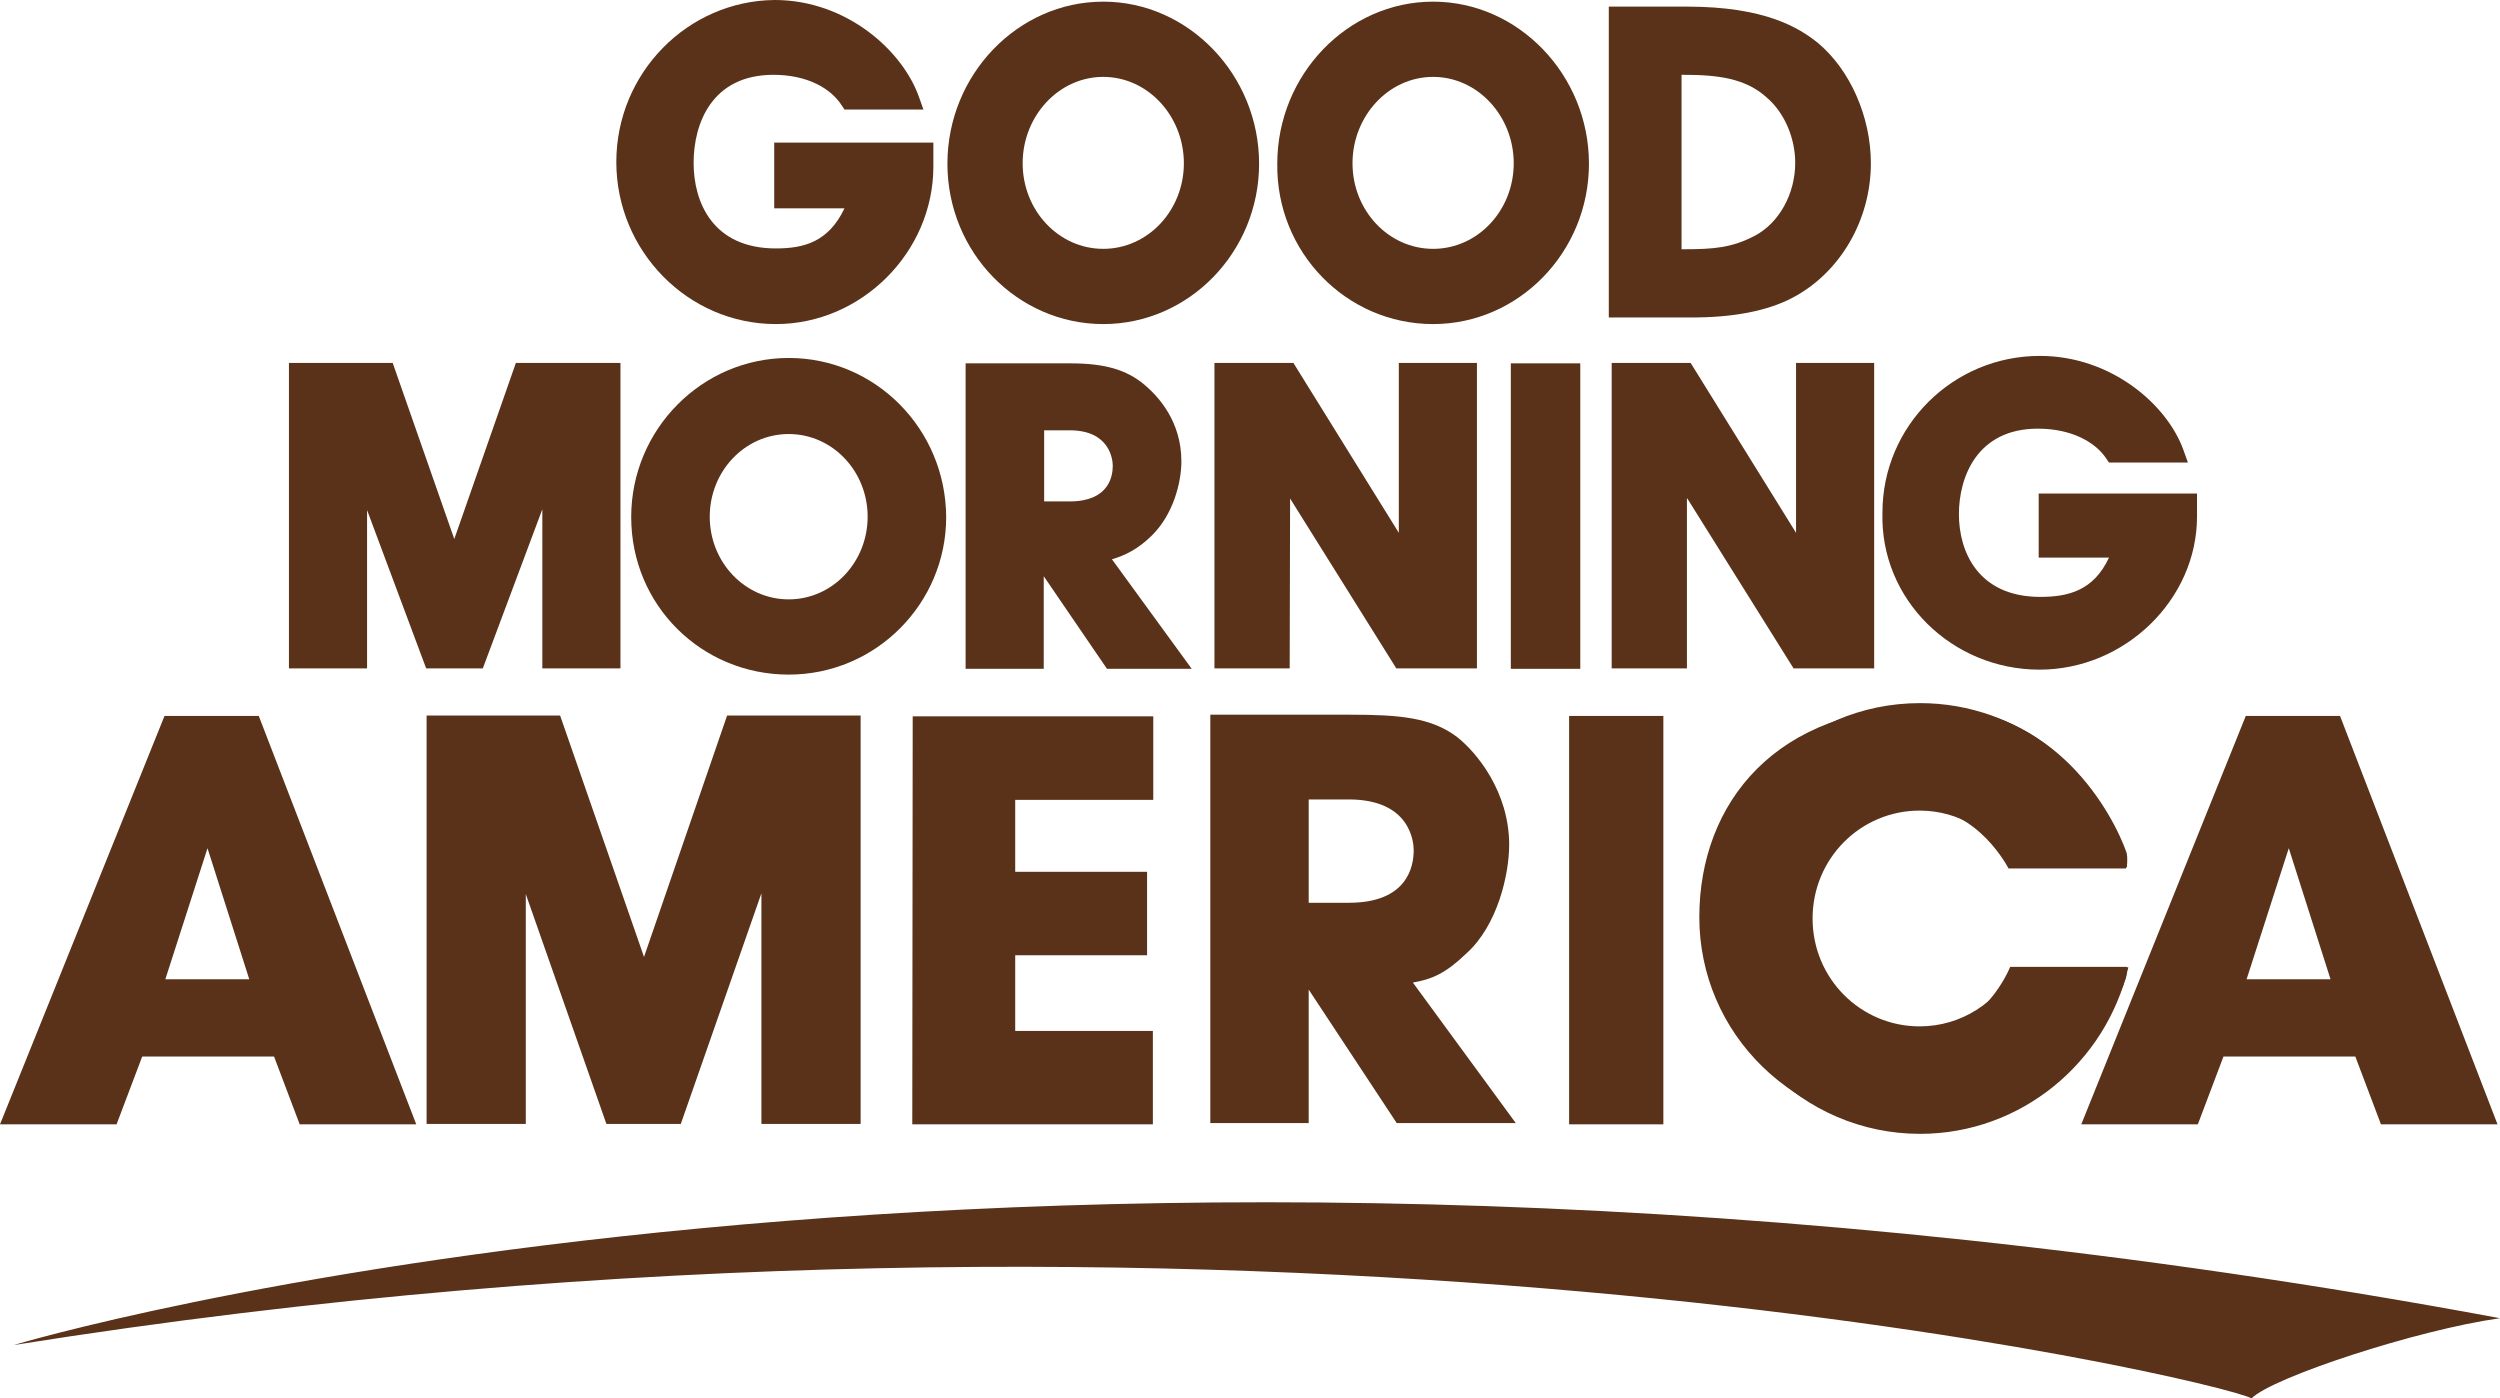
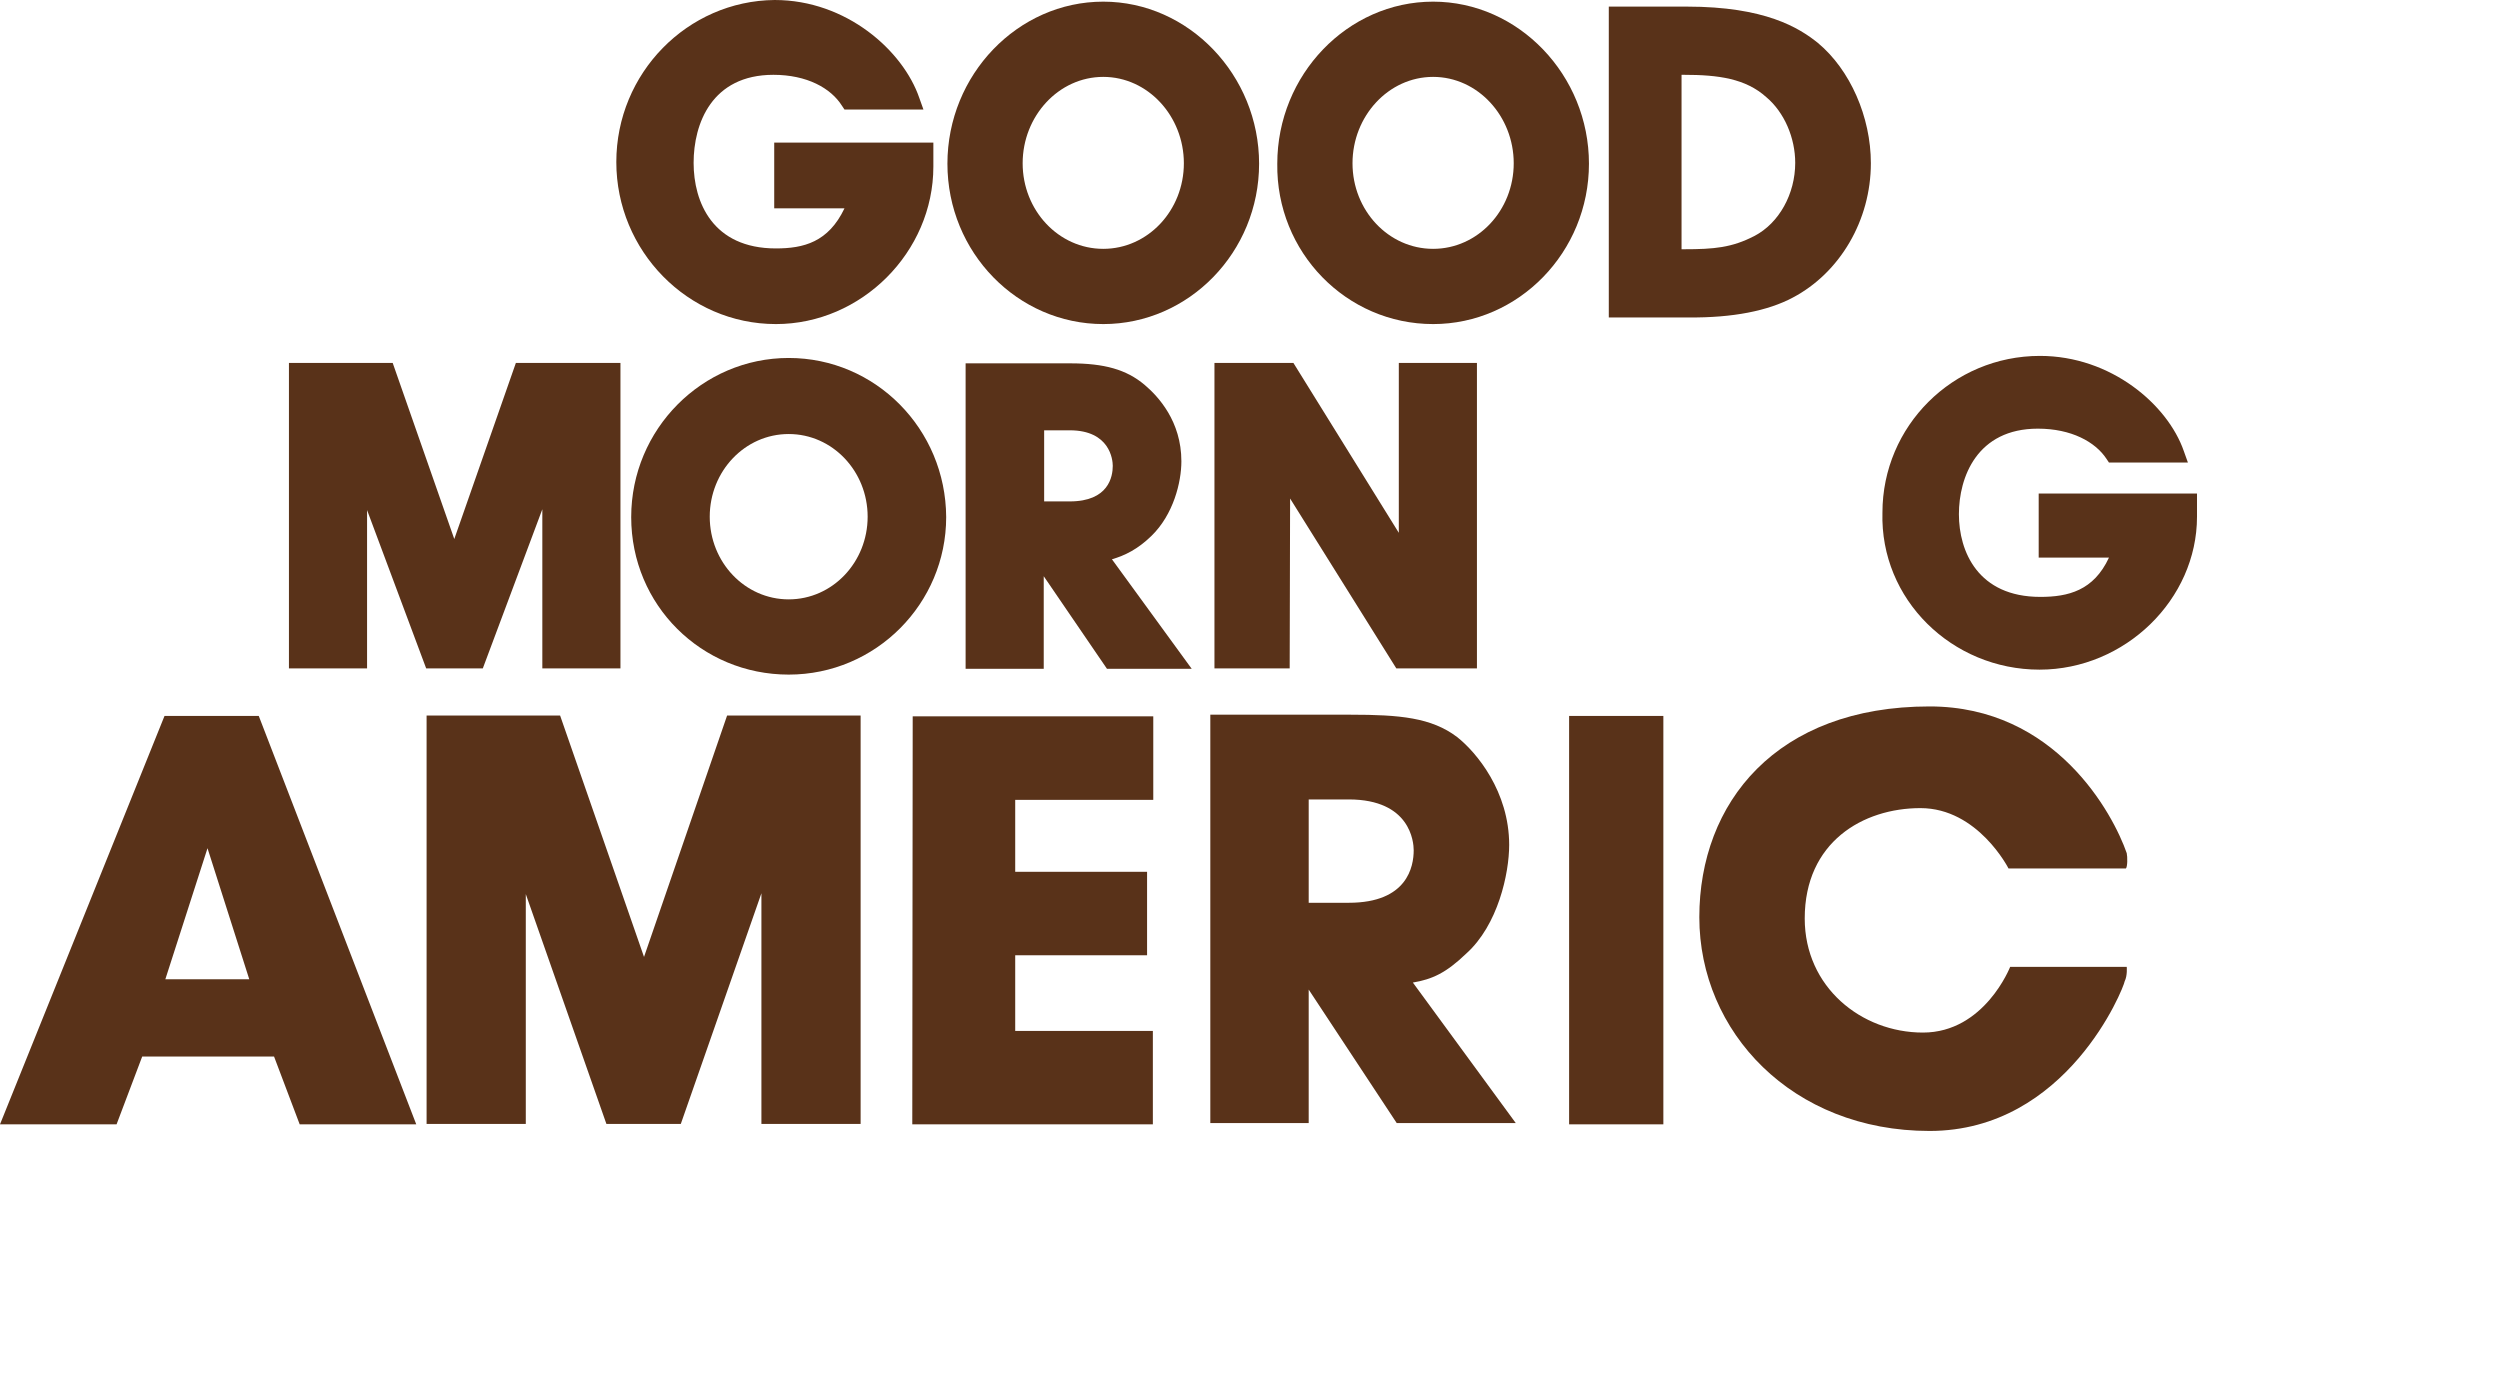
<svg xmlns="http://www.w3.org/2000/svg" viewBox="0 0 604.8 338.3" data-name="gma-logo" id="uuid-f0f0aee2-da00-4157-a352-ec8aa1ab9a61">
  <path style="fill: #593219; stroke-width: 0px;" d="m187.7,78.4c20.7,0,38.1-17.4,38.1-38.1v-5.8h-38.5v15.9h17c-3.9,8.2-9.9,9.7-16.6,9.7-15.3,0-19.9-11.2-19.9-20.7s4.4-21.3,19.3-21.3c8.1,0,13.9,3.2,16.6,7.5l.6.9h19.1l-1-2.8c-3.9-11.4-17.6-23.7-35-23.7-21.1.2-38.3,17.7-38.3,39.2s17.3,39.2,38.6,39.2Z" />
  <path style="fill: #593219; stroke-width: 0px;" d="m493.4,162c20.7,0,38.1-17,38.1-37v-5.6h-38.3v15.5h17c-3.7,8-9.9,9.5-16.6,9.5-15.1,0-19.7-11-19.7-20s4.4-20.7,19.1-20.7c8.1,0,13.9,3.2,16.6,7.3l.6.9h19.1l-1-2.8c-3.9-11.2-17.6-23-34.8-23-21.1,0-38.1,17-38.1,37.9-.6,21,16.8,38,38,38Z" />
  <path style="fill: #593219; stroke-width: 0px;" d="m266.9,78.4c20.7,0,37.7-17.4,37.7-38.8S287.6.4,266.9.4s-37.7,17.7-37.7,39.2,17,38.8,37.7,38.8Zm0-59.8c10.8,0,19.5,9.5,19.5,20.9s-8.7,20.7-19.5,20.7-19.5-9.3-19.5-20.7,8.7-20.9,19.5-20.9Z" />
  <path style="fill: #593219; stroke-width: 0px;" d="m346.7,78.4c20.7,0,37.7-17.4,37.7-38.8S367.4.4,346.7.4s-37.7,17.7-37.7,39.2c-.3,21.4,16.7,38.8,37.7,38.8Zm0-59.8c10.8,0,19.5,9.5,19.5,20.9s-8.7,20.7-19.5,20.7-19.5-9.3-19.5-20.7,8.7-20.9,19.5-20.9Z" />
  <path style="fill: #593219; stroke-width: 0px;" d="m433.7,72c11.4-6,18.9-18.7,18.9-32.5,0-11.2-5-22.6-12.8-29.1-4.6-3.7-12.8-8.8-31.7-8.8h-18.9v75.2h19.3c10.7.1,19.2-1.6,25.2-4.8Zm-26.3-53.9c8.3,0,14.9.9,19.9,5.4,4.4,3.7,7,9.9,7,15.9,0,7.5-3.9,14.6-9.9,17.7-5.4,2.8-9.7,3.2-17,3.2h-.6V18.1h.6Z" />
  <path style="fill: #593219; stroke-width: 0px;" d="m131.2,123.2v38.5h18.9v-73.9h-25.3l-14.9,42.6-14.9-42.6h-25.1v73.9h18.9v-38.3l14.3,38.3h13.7l14.4-38.5Z" />
  <path style="fill: #593219; stroke-width: 0px;" d="m190.8,86.6c-20.9,0-38.1,17.2-38.1,38.5s17,38.1,38.1,38.1,38.1-17.2,38.1-38.1c-.1-21.3-17.1-38.5-38.1-38.5Zm0,58.4c-10.6,0-19.1-9-19.1-20s8.5-20,19.1-20,19.1,9,19.1,20-8.5,20-19.1,20Z" />
  <path style="fill: #593219; stroke-width: 0px;" d="m278.5,129.7c5.4-5.2,7.3-13.1,7.3-18.1,0-9.7-5.6-15.7-8.9-18.5-4.4-3.7-9.7-5.2-18-5.2h-25.3v73.9h18.9v-22.4l15.3,22.4h20.5l-19.3-26.5c3.1-.9,6.2-2.4,9.5-5.6Zm-25.9-25.6h6.2c9.7,0,10.4,7.1,10.4,8.6,0,2.6-1,8.6-10.4,8.6h-6.2v-17.2Z" />
-   <path style="fill: #593219; stroke-width: 0px;" d="m382.3,87.9h-16.8v73.9h16.8v-73.9Z" />
  <path style="fill: #593219; stroke-width: 0px;" d="m312.1,120.6l25.7,41.1h19.5v-73.9h-18.9v41.1l-25.5-41.1h-19.1v73.9h18.2l.1-41.1h0Z" />
-   <path style="fill: #593219; stroke-width: 0px;" d="m408.2,120.6l25.7,41.1h19.5v-73.9h-18.9v41.1l-25.5-41.1h-19.1v73.9h18.2v-41.1s.1,0,.1,0Z" />
-   <path style="fill: #593219; stroke-width: 0px;" d="m543.3,173.2l-39.8,98.8h28.2l6.2-16.4h31.9l6.2,16.4h28.2l-38.1-98.8h-22.8Zm20.5,63.7h-20.3l10.2-31.7,10.1,31.7Z" />
  <path style="fill: #593219; stroke-width: 0px;" d="m39.8,173.2L0,272h28.2l6.2-16.4h31.9l6.2,16.4h28.2l-38.1-98.8h-22.8Zm20.5,63.7h-20.3l10.2-31.7,10.1,31.7Z" />
  <path style="fill: #593219; stroke-width: 0px;" d="m155.8,231.5l-20.3-58.4h-32.3v98.8h24v-55.6l19.5,55.6h18l19.5-55.8v55.8h24v-98.8h-32.3l-20.1,58.4Z" />
  <path style="fill: #593219; stroke-width: 0px;" d="m220.7,272h58.2v-22.6h-33.3v-18.3h31.9v-20.2h-31.9v-17.4h33.4v-20.2h-58.2l-.1,98.7h0Z" />
  <path style="fill: #593219; stroke-width: 0px;" d="m354.7,230.7c7.7-6.9,10.4-19.4,10.4-26.3,0-12.9-7.9-22.4-12.6-26.1-6.2-4.7-13.9-5.4-25.7-5.4h-34v98.8h23.8v-32.3l21.3,32.3h28.8l-24.9-34c4.7-.8,8-2.3,12.9-7Zm-38.1-37.3h9.7c14.9,0,15.7,10.3,15.7,12.3,0,3.9-1.5,12.7-15.7,12.7h-9.7v-25Z" />
  <path style="fill: #593219; stroke-width: 0px;" d="m402.4,173.2h-22.8v98.8h22.8v-98.8Z" />
  <path style="fill: #593219; stroke-width: 0px;" d="m514.5,233.9h-28.2s-6.2,15.9-21.1,15.9-28.6-11-28.6-27.6c0-18.5,14.1-26.7,28-26.7s21.3,14.6,21.3,14.6h28.4c.4-.4.4-2.8.2-3.7-3.3-9.5-17.2-35.5-47.7-35.5-37.1,0-55.7,23.3-55.7,51s22.4,51.7,55.7,51.7,47-34.7,47.2-36.2c.7-1.4.5-3.5.5-3.5Z" />
-   <path style="fill: #593219; stroke-width: 0px;" d="m464.4,248.3c-14.3,0-25.9-11.6-25.9-26.1s11.6-26.1,25.9-26.1c9.7,0,18.2,5.4,22.6,13.6h27.6c-5.6-22.8-25.9-39.6-50.1-39.6-28.6,0-51.6,23.3-51.6,52.1s23.2,52.1,51.6,52.1c24.4,0,45-17.2,50.4-40.3h-27.4c-4.3,8.5-13,14.3-23.1,14.3Z" />
-   <path style="fill: #593219; stroke-width: 0px;" d="m3.3,325.4s243.1-73.2,601.5-6.5c-20.1,2.8-55.3,14.4-60.1,19.4-7.4-4.3-244.2-60.3-541.4-12.9Z" />
</svg>